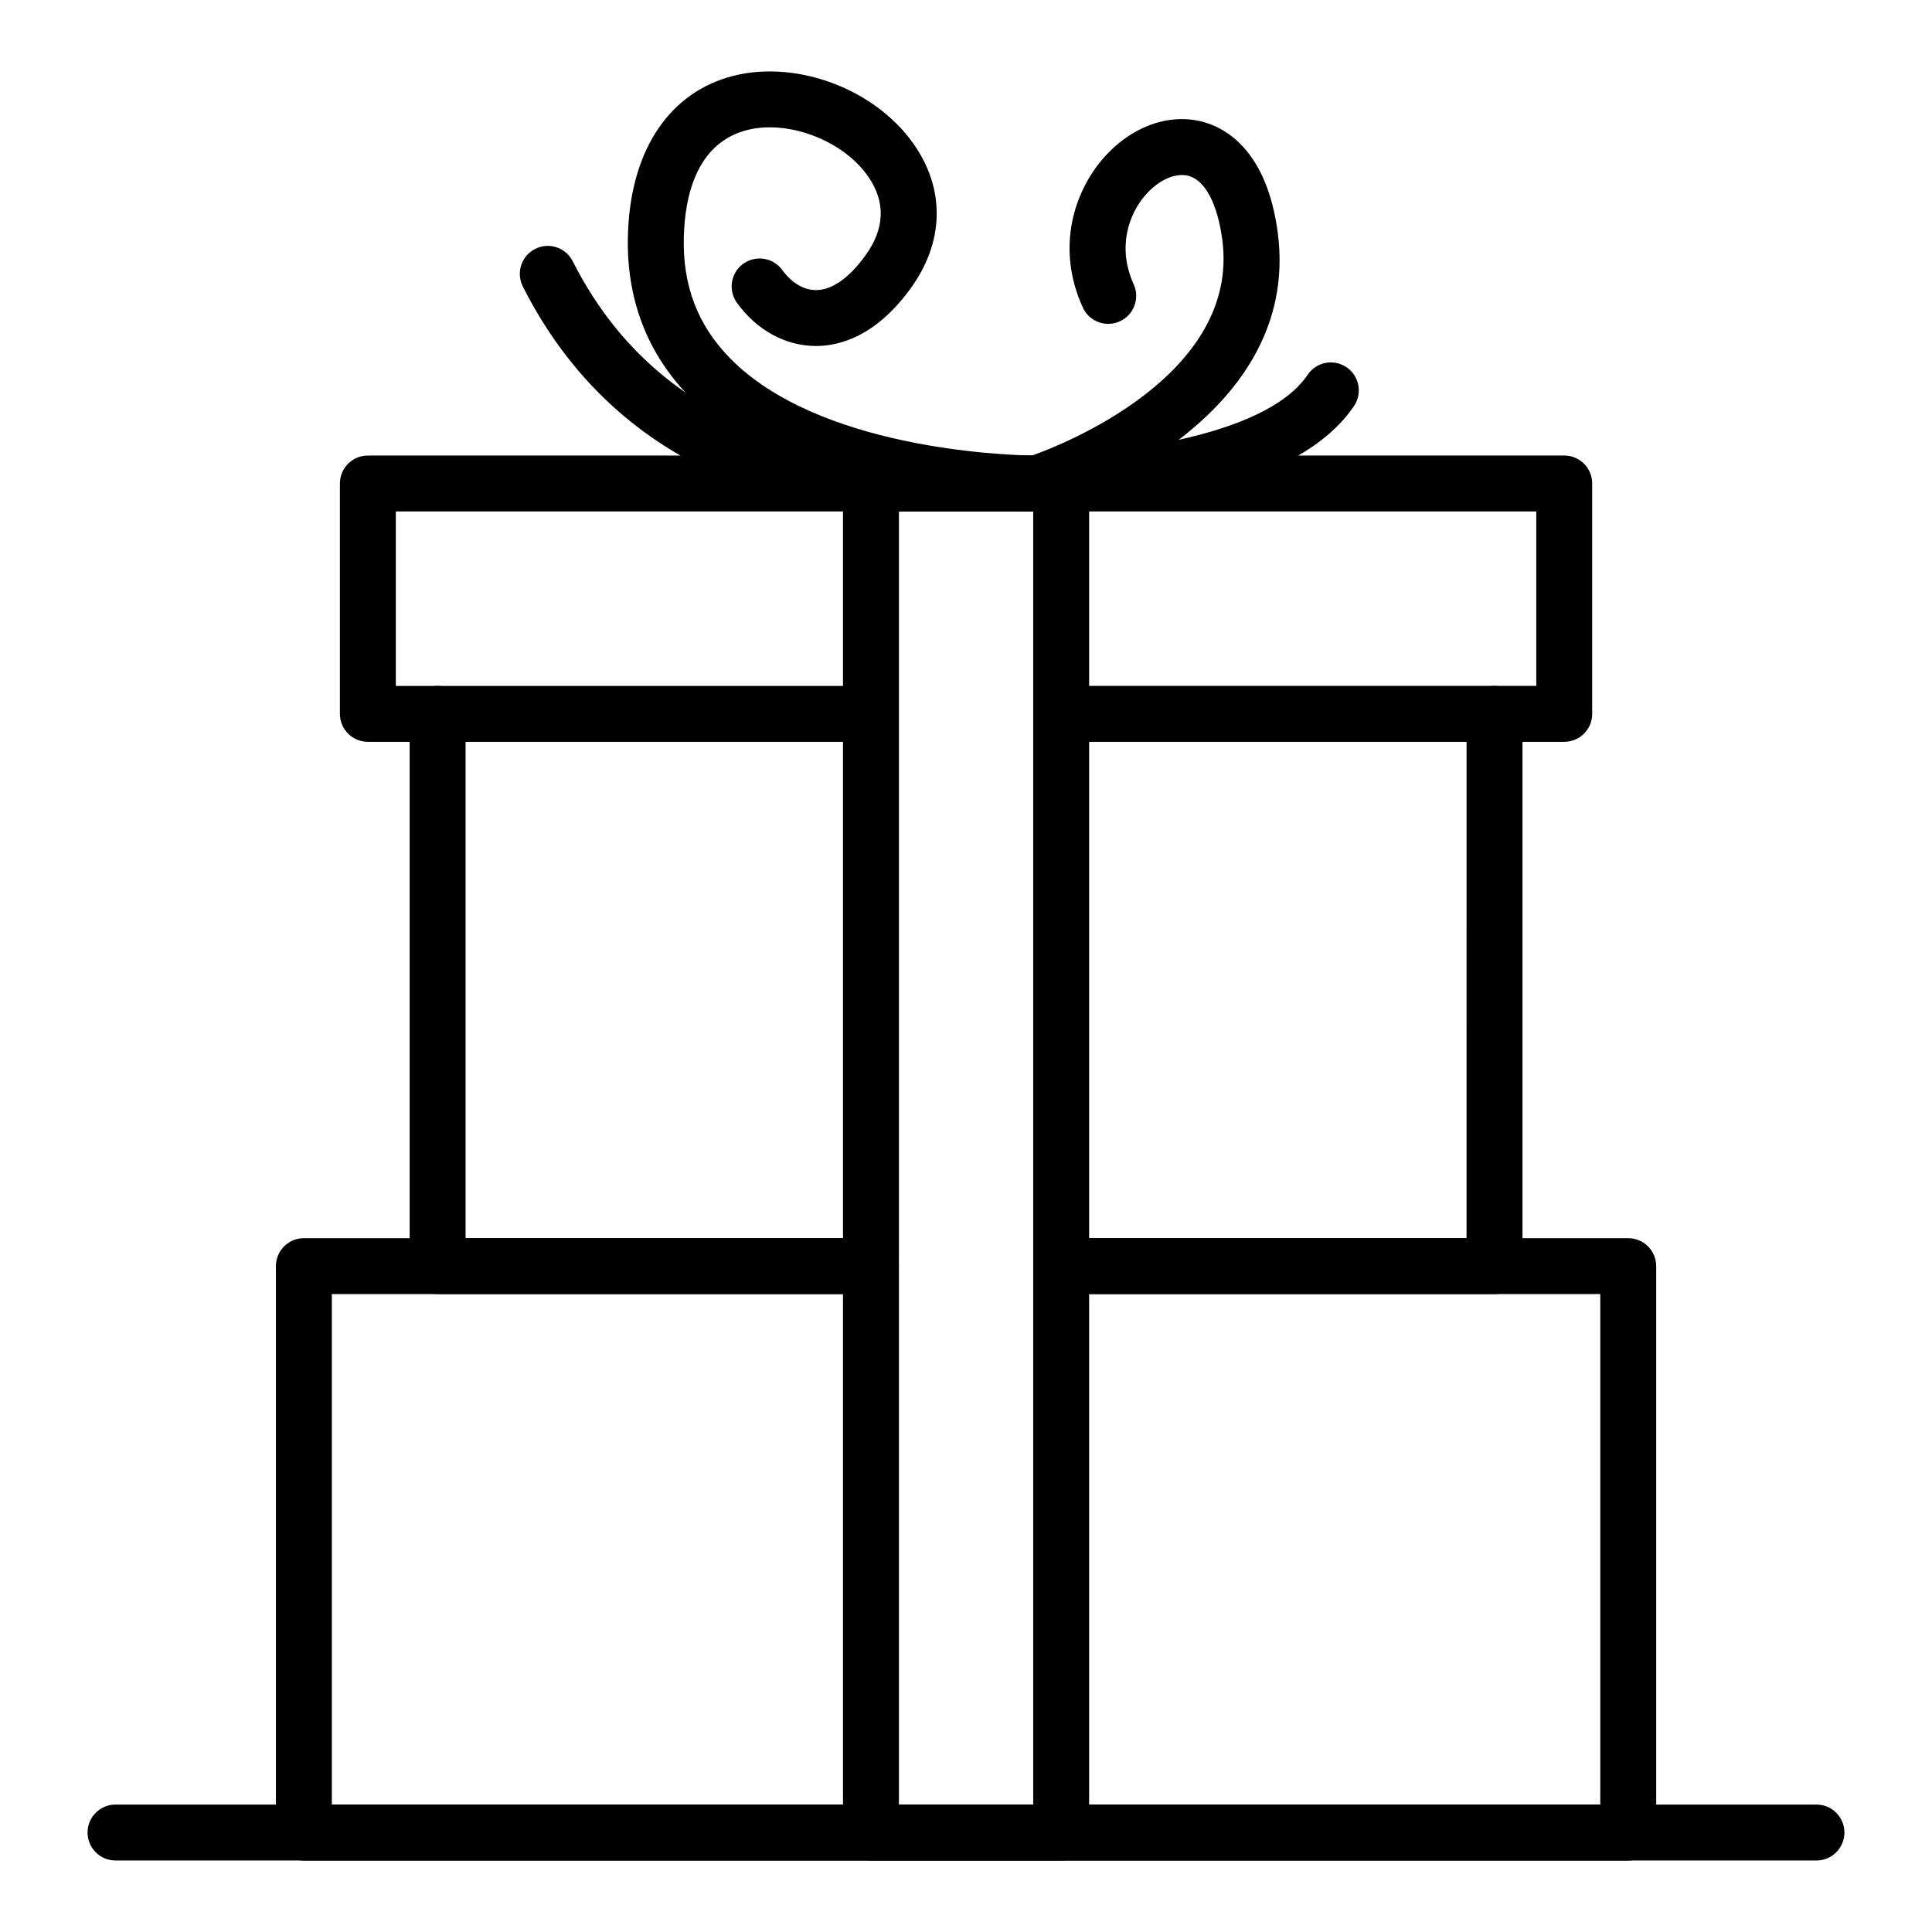
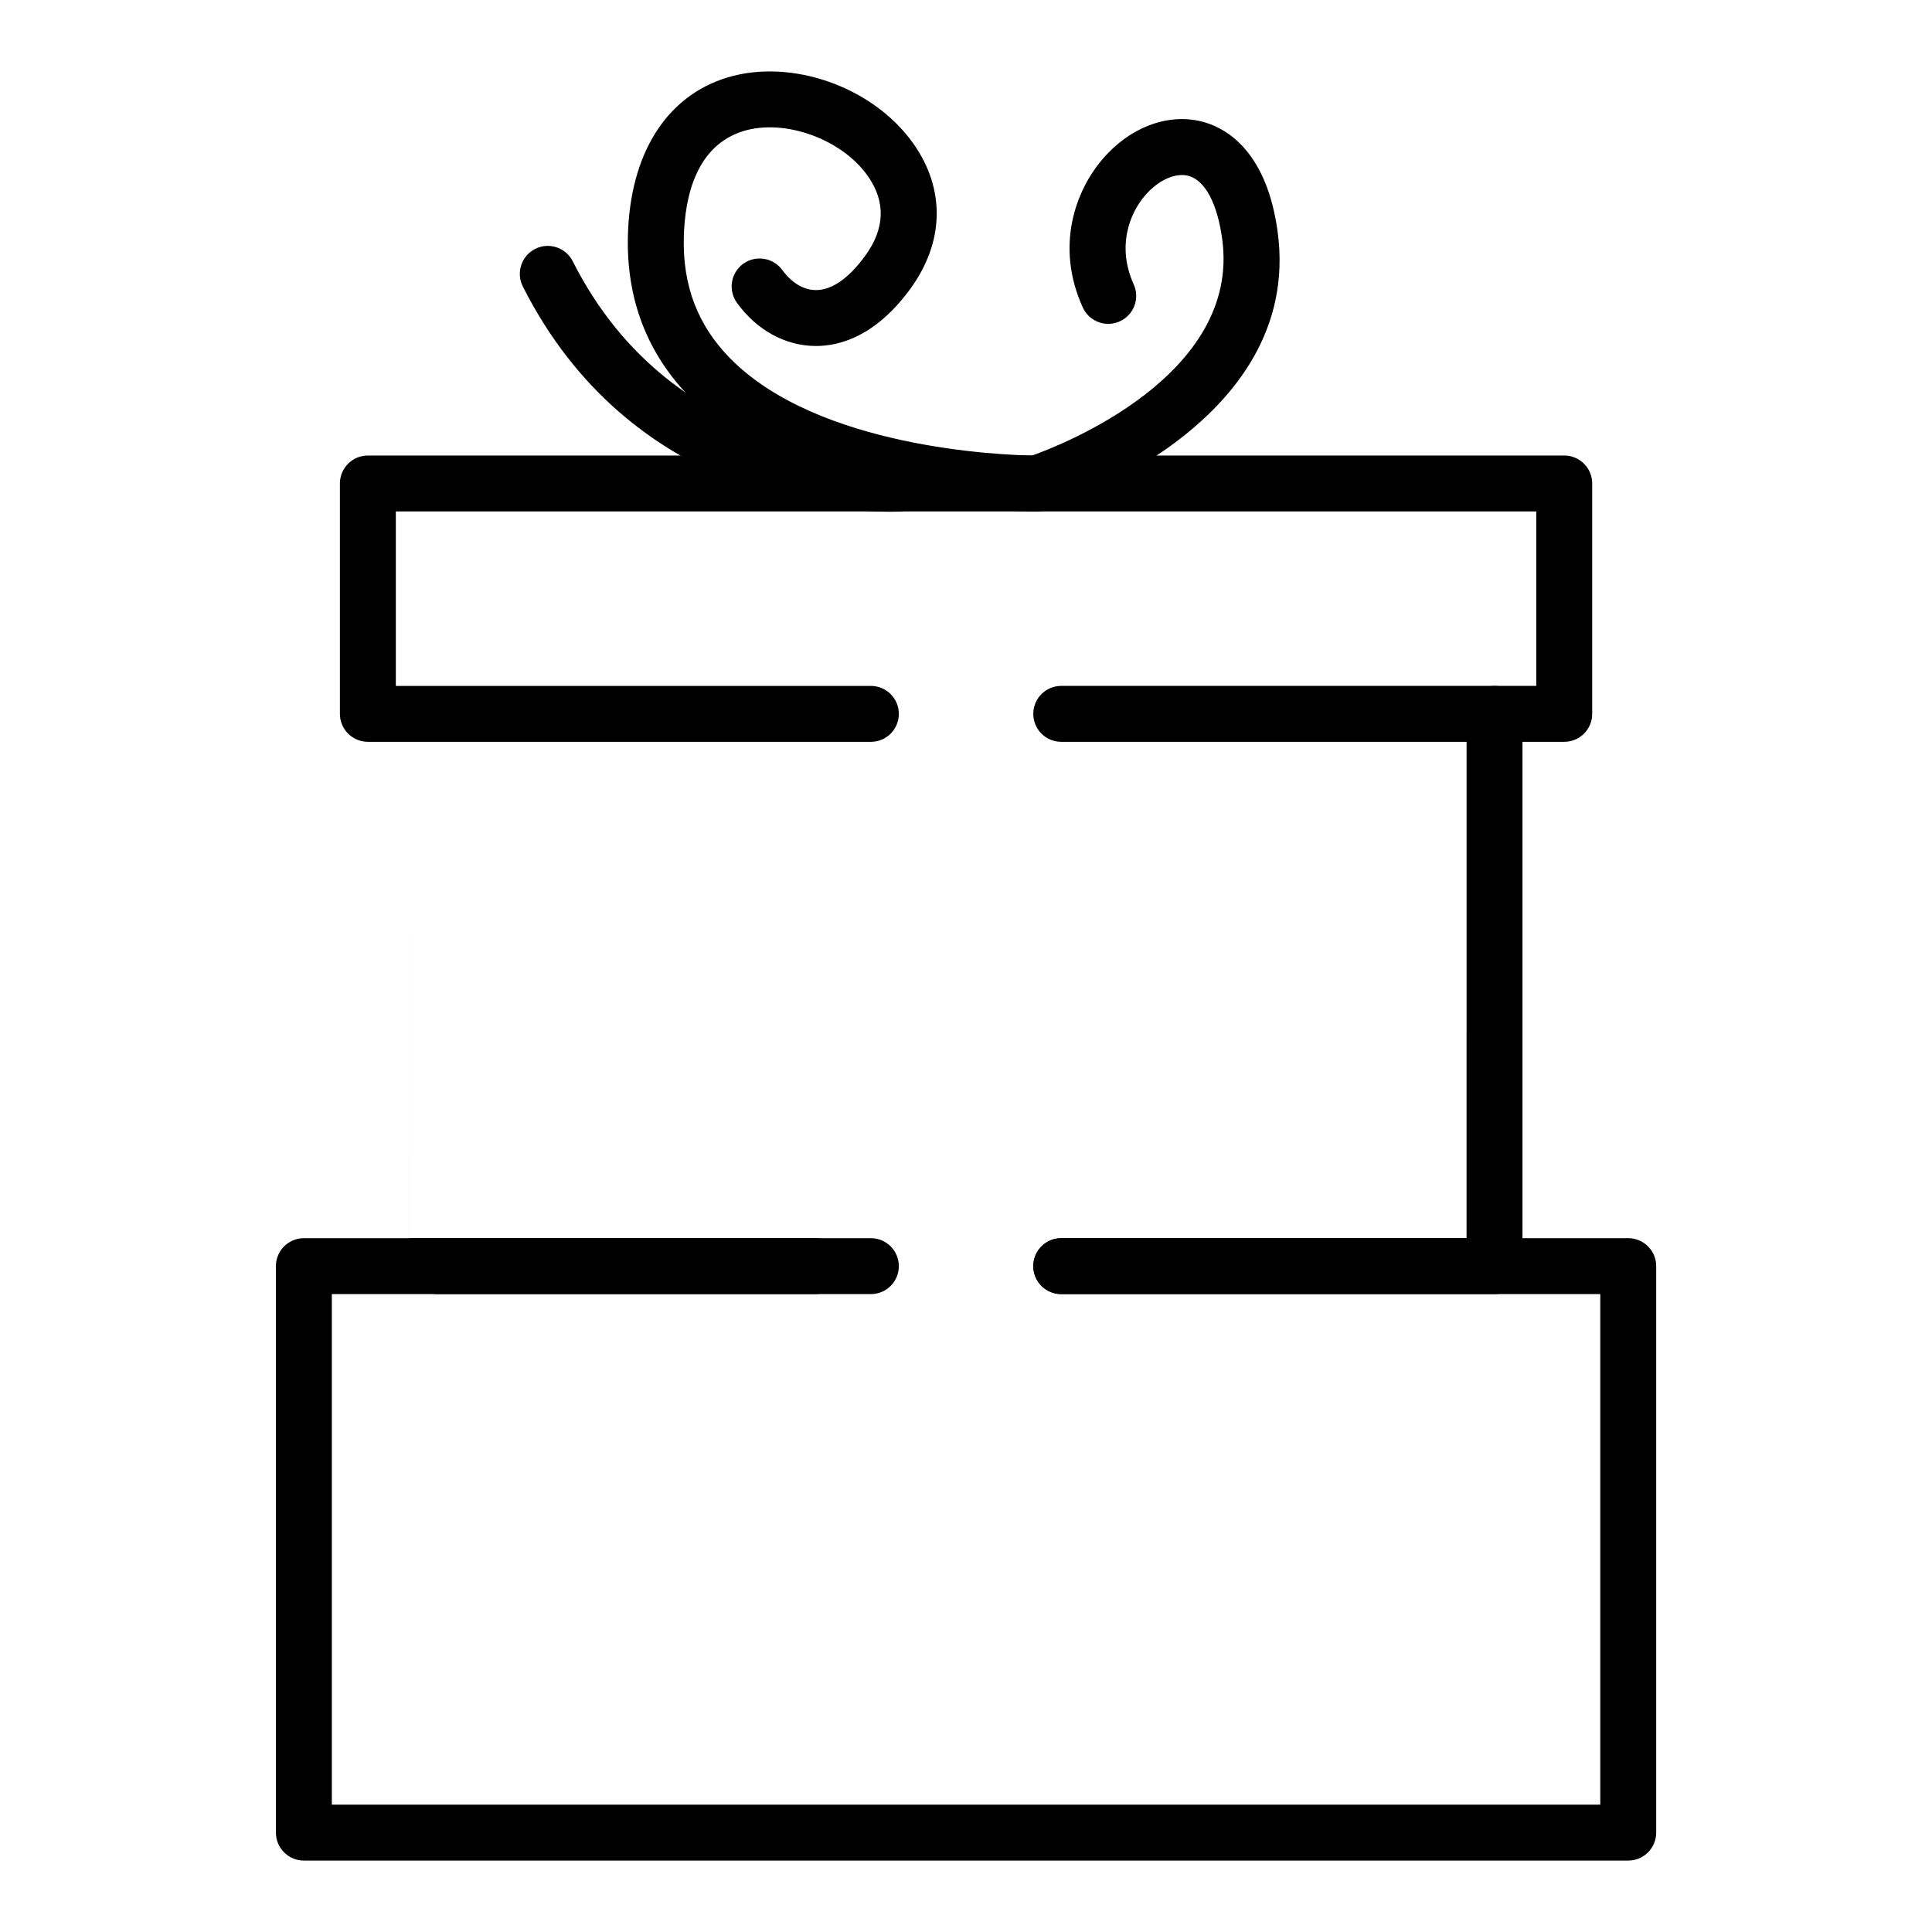
<svg xmlns="http://www.w3.org/2000/svg" fill="#000000" width="800px" height="800px" version="1.1" viewBox="144 144 512 512">
  <g>
    <path d="m575.5 637.07h-350.97c-4.09 0-7.41-3.312-7.41-7.41v-150.12c0-4.094 3.316-7.41 7.41-7.41h150.26c4.09 0 7.41 3.312 7.41 7.41 0 4.094-3.316 7.41-7.41 7.41l-142.85-0.004v135.3h336.15v-135.3h-142.85c-4.09 0-7.41-3.312-7.41-7.41 0-4.094 3.316-7.41 7.41-7.41l150.26 0.004c4.09 0 7.41 3.312 7.41 7.41v150.12c-0.004 4.094-3.32 7.41-7.41 7.41z" />
-     <path d="m374.79 486.95h-114.82c-4.09 0-7.41-3.312-7.41-7.41l0.004-146.36c0-4.094 3.316-7.41 7.41-7.41 4.09 0 7.41 3.312 7.41 7.41v138.95h107.41c4.09 0 7.41 3.312 7.41 7.41-0.004 4.094-3.32 7.406-7.414 7.406z" />
+     <path d="m374.79 486.95h-114.82c-4.09 0-7.41-3.312-7.41-7.41l0.004-146.36v138.95h107.41c4.09 0 7.41 3.312 7.41 7.41-0.004 4.094-3.32 7.406-7.414 7.406z" />
    <path d="m540.06 486.95h-114.82c-4.09 0-7.41-3.312-7.41-7.41 0-4.094 3.316-7.41 7.41-7.41h107.41l0.004-138.95c0-4.094 3.316-7.41 7.41-7.41 4.09 0 7.41 3.312 7.41 7.41v146.36c-0.004 4.094-3.32 7.406-7.414 7.406z" />
    <path d="m558.54 340.59h-133.3c-4.09 0-7.41-3.312-7.41-7.41 0-4.094 3.316-7.41 7.41-7.41h125.89v-46.234l-302.23 0.004v46.234h125.89c4.09 0 7.41 3.312 7.41 7.41 0 4.094-3.316 7.41-7.41 7.41l-133.3-0.004c-4.09 0-7.41-3.312-7.41-7.41v-61.051c0-4.094 3.316-7.41 7.41-7.41h317.05c4.09 0 7.41 3.312 7.41 7.41v61.051c0 4.098-3.32 7.41-7.41 7.41z" />
-     <path d="m625.39 637.05h-450.78c-4.09 0-7.41-3.312-7.41-7.41 0-4.094 3.316-7.41 7.41-7.41h450.77c4.09 0 7.41 3.312 7.41 7.41 0 4.098-3.316 7.41-7.406 7.41z" />
-     <path d="m425.22 637.05h-50.406c-4.09 0-7.41-3.312-7.41-7.41v-357.5c0-4.094 3.316-7.41 7.41-7.41h50.406c4.09 0 7.41 3.312 7.41 7.41v357.5c-0.004 4.098-3.32 7.41-7.41 7.41zm-42.996-14.816h35.586v-342.68h-35.586z" />
    <path d="m418.48 279.55c-5.176 0-62.598-0.68-91.594-30.242-11.379-11.59-16.922-26.02-16.484-42.871 0.562-21.691 10.164-36.965 26.352-41.898 17.004-5.164 38.625 2.481 49.246 17.445 8.594 12.105 8.297 26.184-0.812 38.637-9.109 12.445-18.57 15.07-24.93 15.07h-0.086c-8.043-0.027-15.652-4.203-20.879-11.453-2.391-3.32-1.641-7.953 1.684-10.348 3.32-2.375 7.953-1.629 10.344 1.68 1.145 1.59 4.301 5.289 8.906 5.305h0.031c4.172 0 8.656-3.109 12.969-9.008 5.328-7.277 5.559-14.449 0.691-21.309-6.914-9.73-21.949-15.145-32.844-11.844-12.605 3.844-15.582 17.406-15.859 28.117-0.332 12.855 3.676 23.363 12.25 32.102 23.348 23.797 71.957 25.648 80.062 25.785 7.719-2.742 55.242-21.215 50.379-57.266-1.262-9.383-4.461-15.504-8.773-16.801-3.449-1.012-8.008 0.941-11.582 5.035-4.414 5.051-7.547 13.914-3.113 23.66 1.695 3.727 0.051 8.117-3.676 9.812-3.731 1.699-8.121 0.043-9.812-3.676-7.348-16.148-2.008-31.02 5.441-39.547 7.508-8.594 17.855-12.219 27.008-9.473 5.949 1.789 16.352 7.93 19.195 29.008 6.922 51.371-58.824 72.844-61.625 73.734-0.711 0.223-1.445 0.34-2.188 0.348-0.07-0.004-0.172-0.004-0.301-0.004z" />
-     <path d="m418.74 279.55h-0.012c-4.09 0-7.406-3.312-7.41-7.41 0-4.09 3.316-7.41 7.406-7.41 15.973-0.016 60.008-3.879 71.82-21.418 2.285-3.402 6.894-4.285 10.281-2.004 3.394 2.285 4.289 6.887 2.004 10.281-18.301 27.172-77.359 27.961-84.09 27.961z" />
    <path d="m379.73 279.62c-13.285 0-68.824-3.481-97.18-59.707-1.84-3.652-0.371-8.109 3.281-9.949 3.652-1.859 8.105-0.375 9.953 3.277 27.211 53.945 83.578 51.617 85.934 51.523 4.191-0.223 7.574 2.914 7.797 6.988 0.219 4.082-2.891 7.566-6.973 7.801-0.289 0.023-1.262 0.066-2.812 0.066z" />
  </g>
</svg>